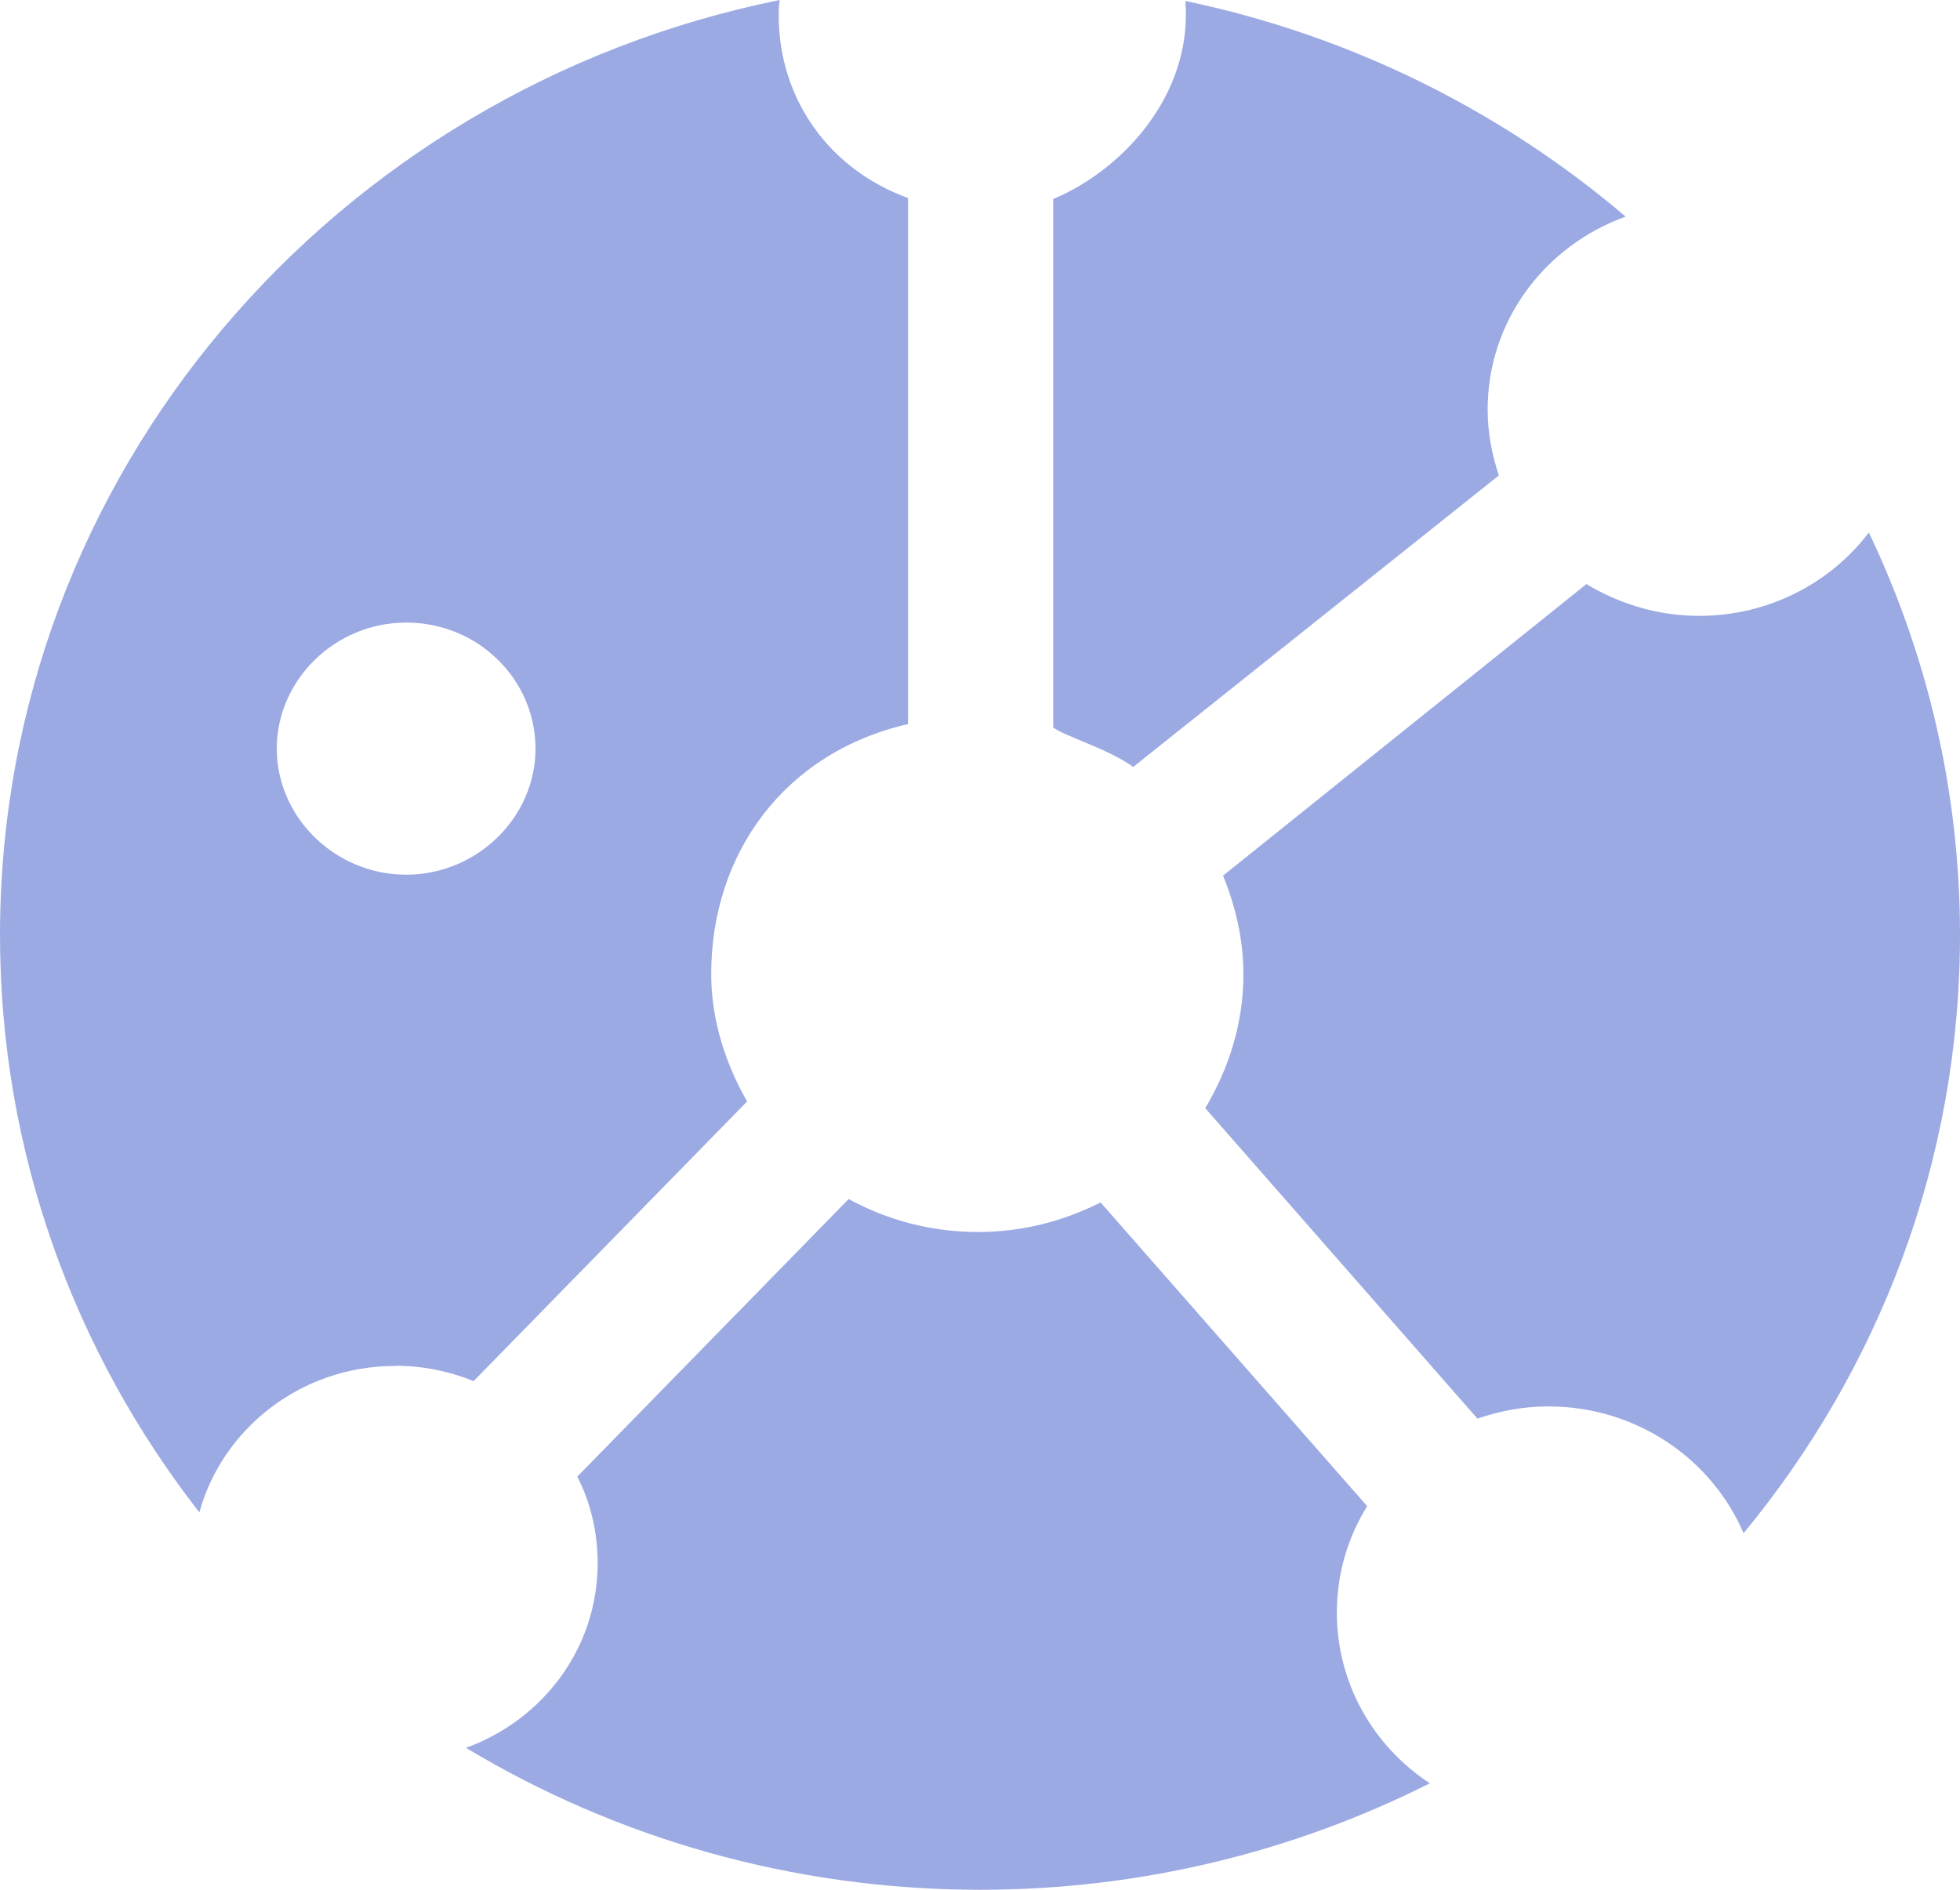
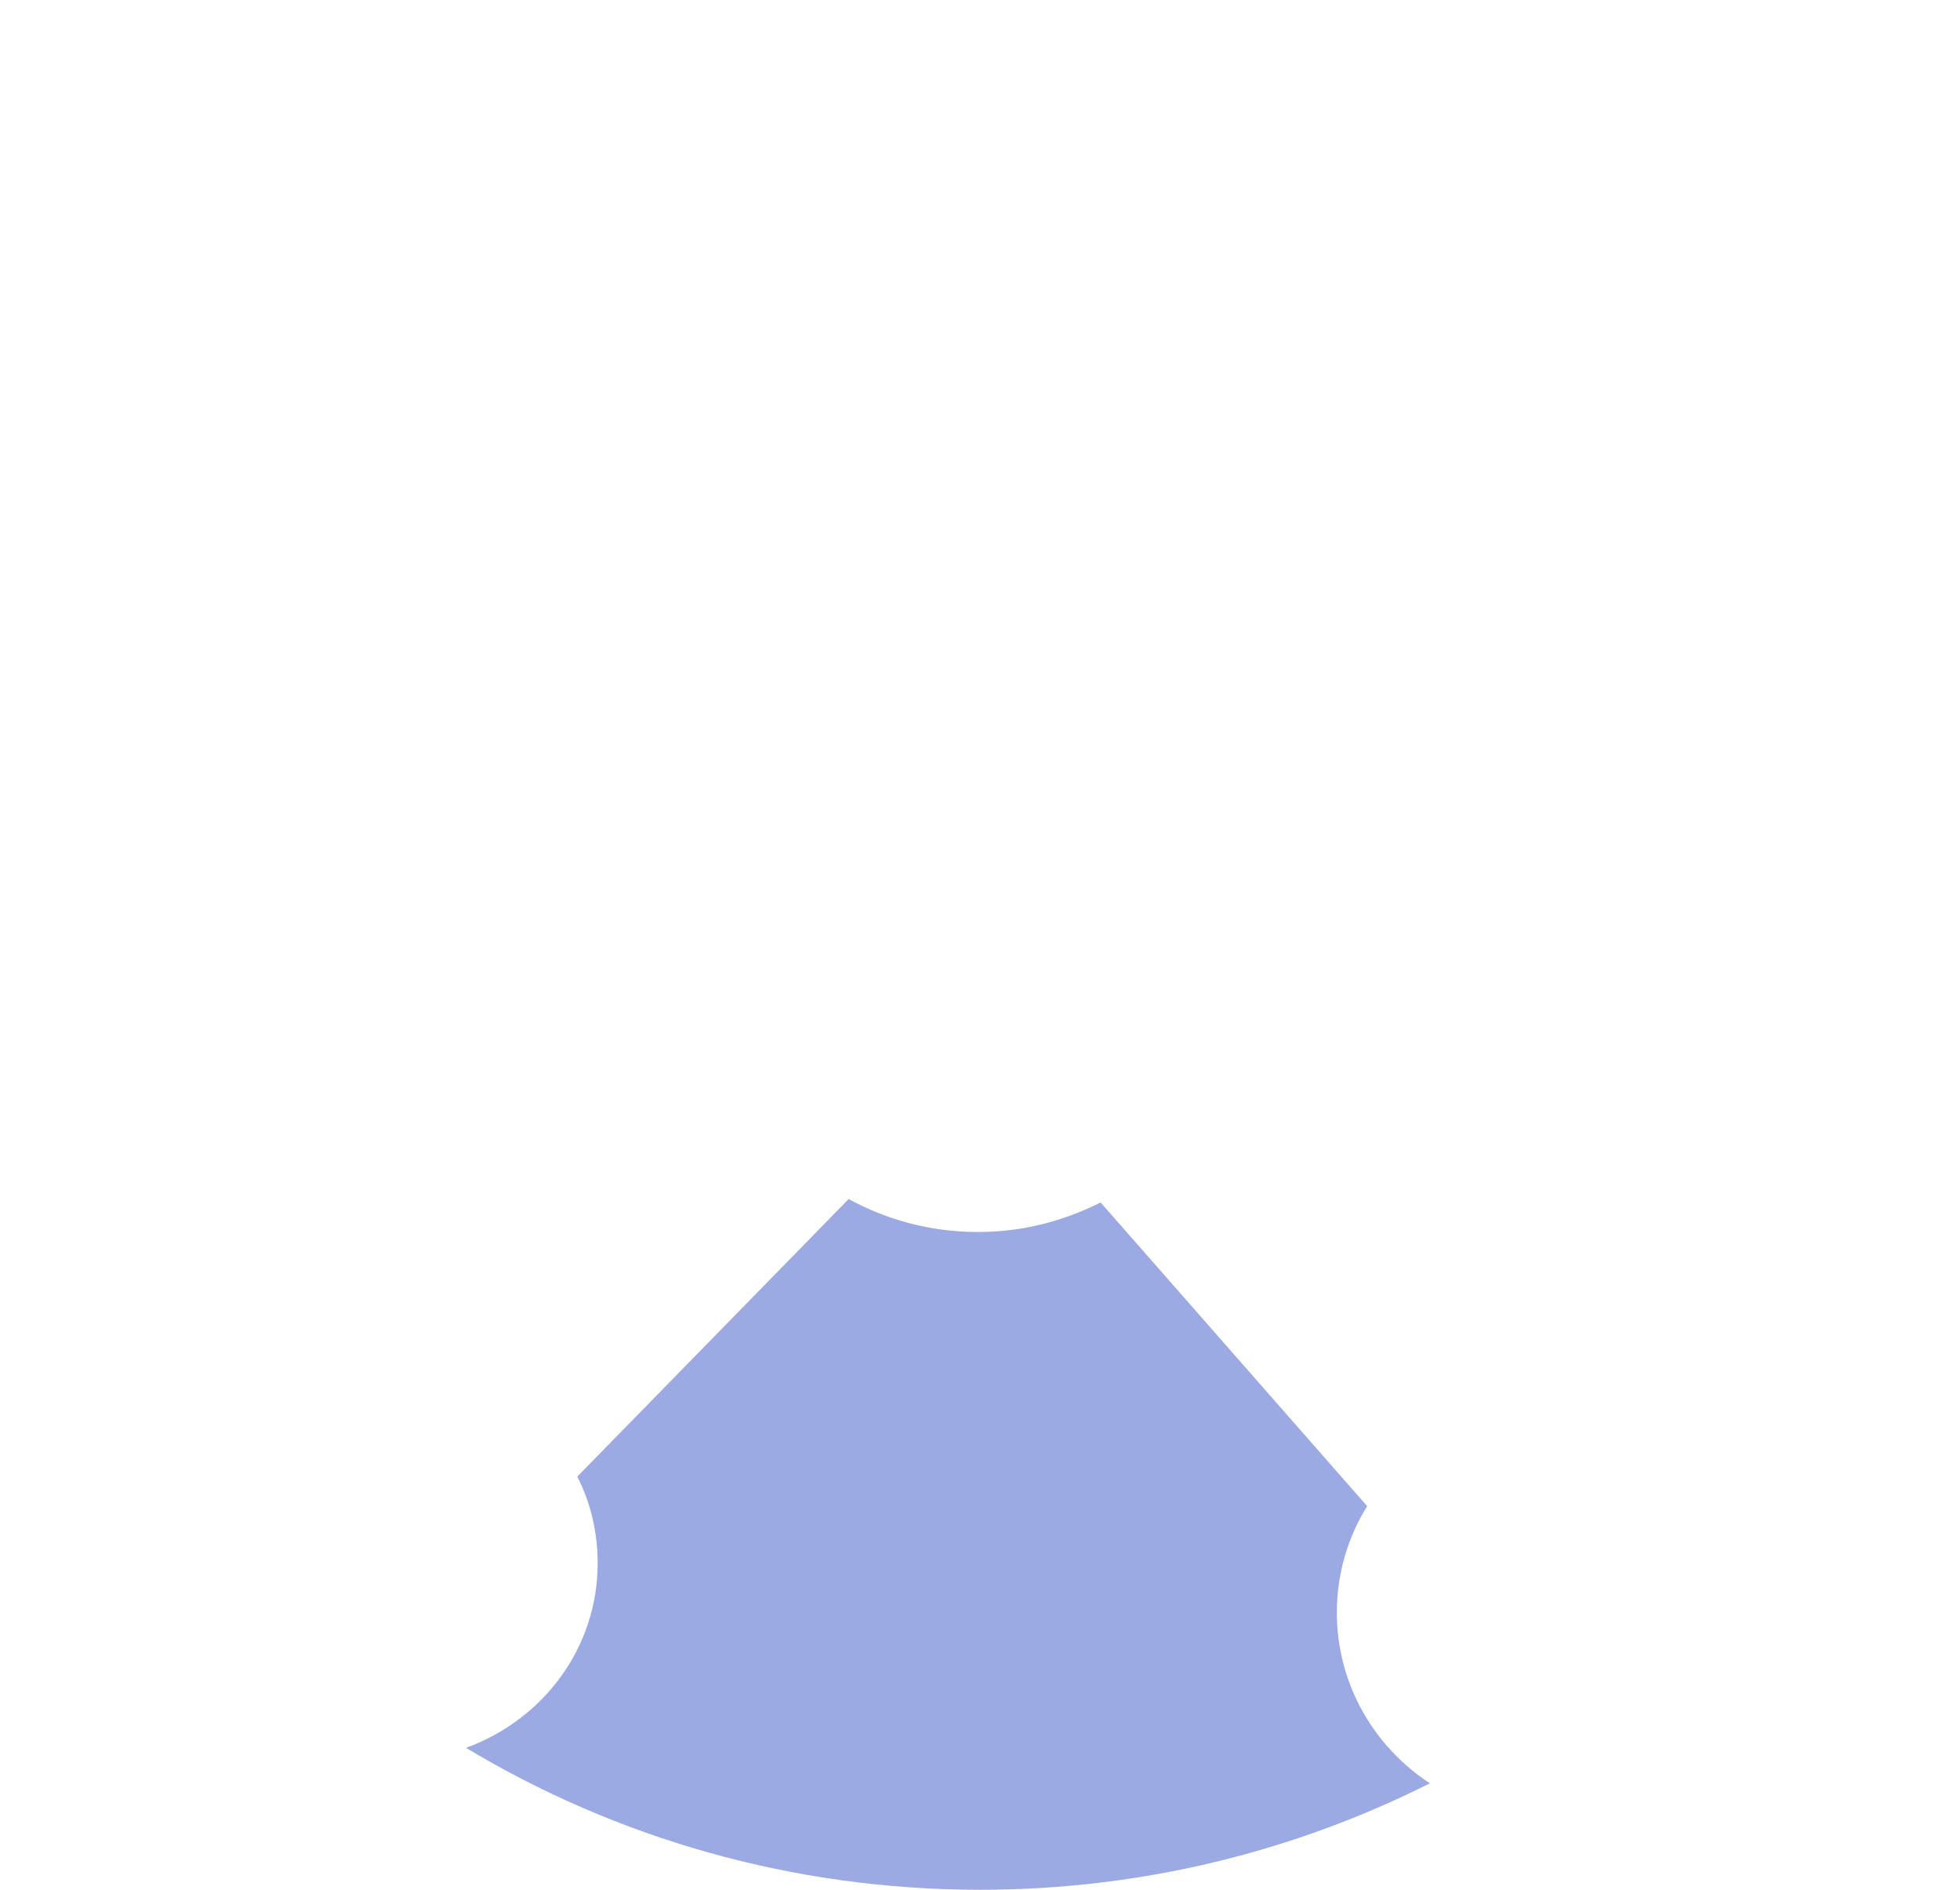
<svg xmlns="http://www.w3.org/2000/svg" width="28" height="27" viewBox="0 0 28 27" fill="none">
  <g clip-path="url(#clip0_116_385)">
-     <path d="M5.642 19.513C6.042 19.513 6.413 19.591 6.766 19.732L10.673 15.737C10.368 15.205 10.16 14.578 10.16 13.918C10.16 12.195 11.204 10.752 12.972 10.345V2.829C11.848 2.421 11.124 1.418 11.124 0.213C11.124 0.138 11.128 0.067 11.139 0C4.776 1.287 0 6.778 0 13.358C0 16.457 1.062 19.318 2.848 21.608C3.179 20.406 4.307 19.516 5.642 19.516M5.802 8.895C6.832 8.895 7.65 9.71 7.65 10.696C7.65 11.681 6.814 12.497 5.802 12.497C4.791 12.497 3.954 11.681 3.954 10.696C3.954 9.71 4.791 8.895 5.802 8.895Z" fill="#9BAAE3" />
-     <path d="M21.412 6.793C21.314 6.495 21.252 6.183 21.252 5.853C21.252 4.584 22.07 3.51 23.224 3.095C21.459 1.592 19.309 0.51 16.934 0.014C16.938 0.078 16.941 0.145 16.941 0.213C16.941 1.436 16.01 2.439 15.046 2.843V10.394C15.206 10.518 15.85 10.706 16.188 10.958L21.412 6.793Z" fill="#9BAAE3" />
-     <path d="M24.271 8.799C23.678 8.799 23.129 8.625 22.663 8.345L17.472 12.511C17.651 12.95 17.763 13.422 17.763 13.922C17.763 14.627 17.552 15.269 17.218 15.833L21.106 20.268C21.427 20.158 21.765 20.094 22.118 20.094C23.376 20.094 24.453 20.842 24.908 21.906C26.84 19.566 28 16.595 28 13.358C28 11.302 27.531 9.356 26.698 7.608C26.148 8.331 25.268 8.799 24.271 8.799Z" fill="#9BAAE3" />
    <path d="M12.121 17.134L8.247 21.097C8.44 21.473 8.538 21.898 8.538 22.335C8.538 23.55 7.752 24.575 6.657 24.972C8.792 26.256 11.31 27 14.002 27C16.319 27 18.502 26.447 20.426 25.479C19.622 24.951 19.098 24.054 19.098 23.04C19.098 22.476 19.258 21.959 19.531 21.519L15.723 17.18C15.191 17.446 14.613 17.602 13.969 17.602C13.292 17.602 12.667 17.428 12.121 17.13" fill="#9BAAE3" />
  </g>
  <defs>
    <clipPath id="clip0_116_385">
      <rect width="28" height="27" fill="white" />
    </clipPath>
  </defs>
</svg>